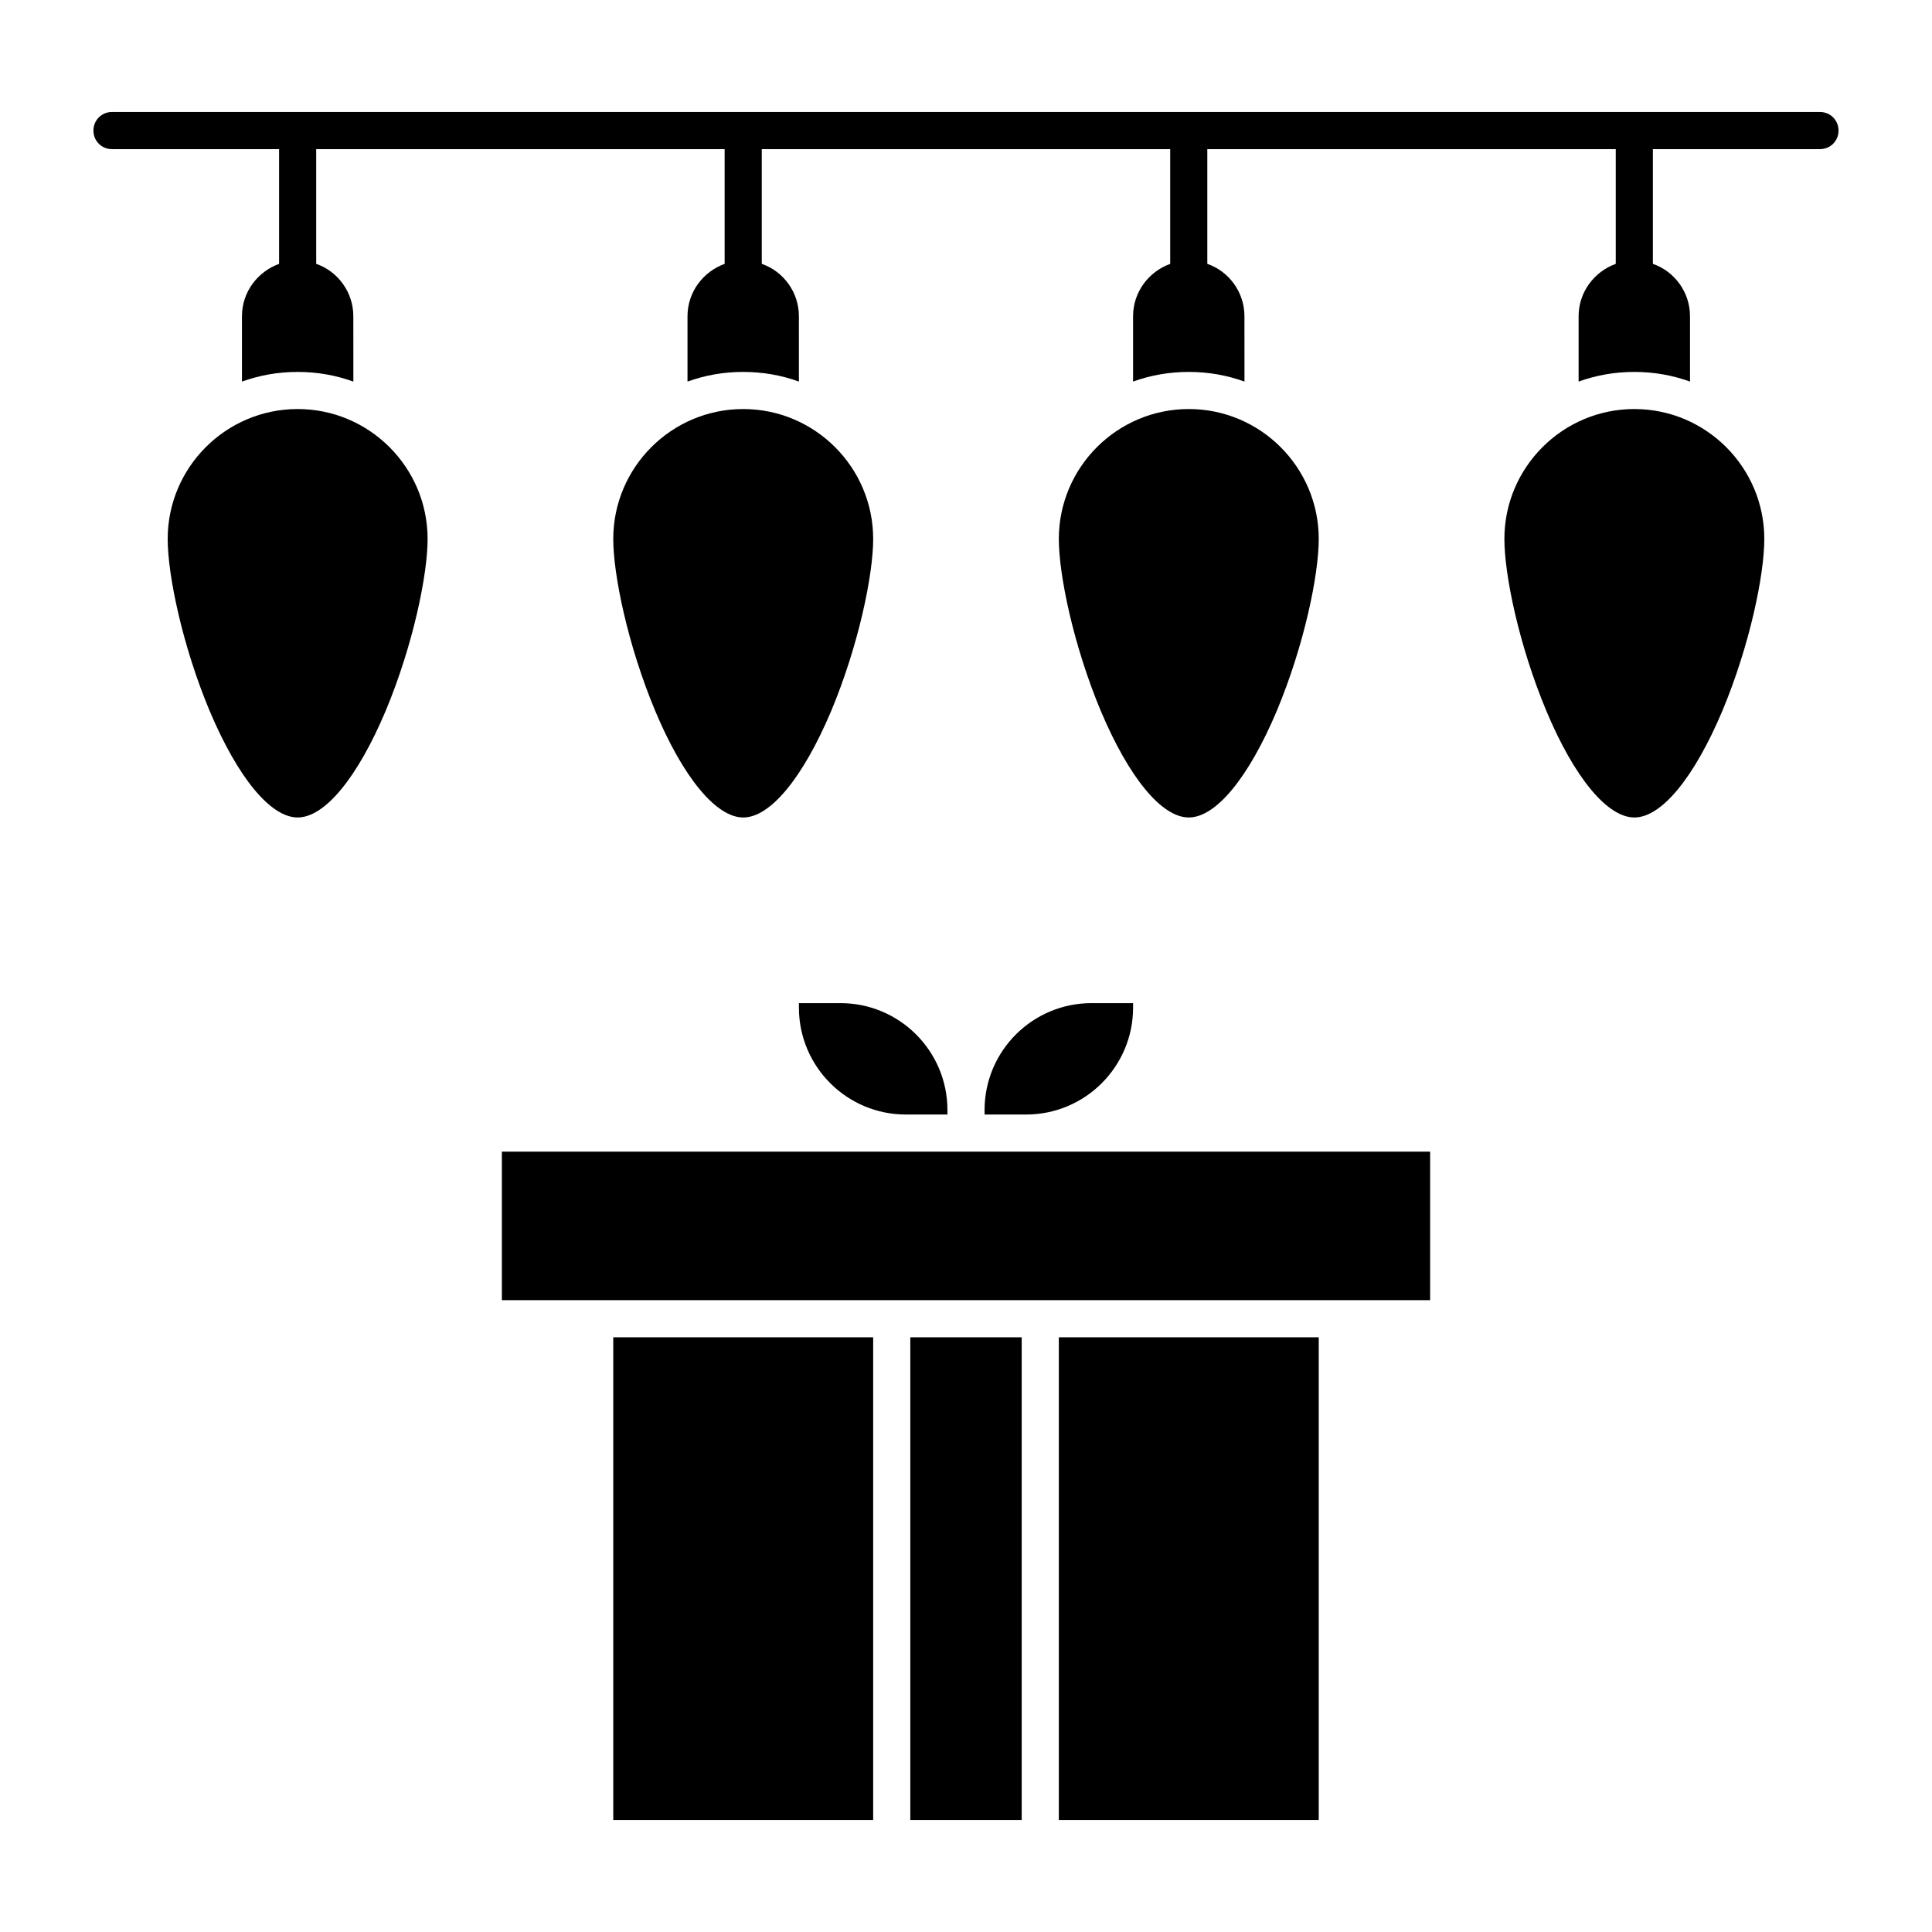
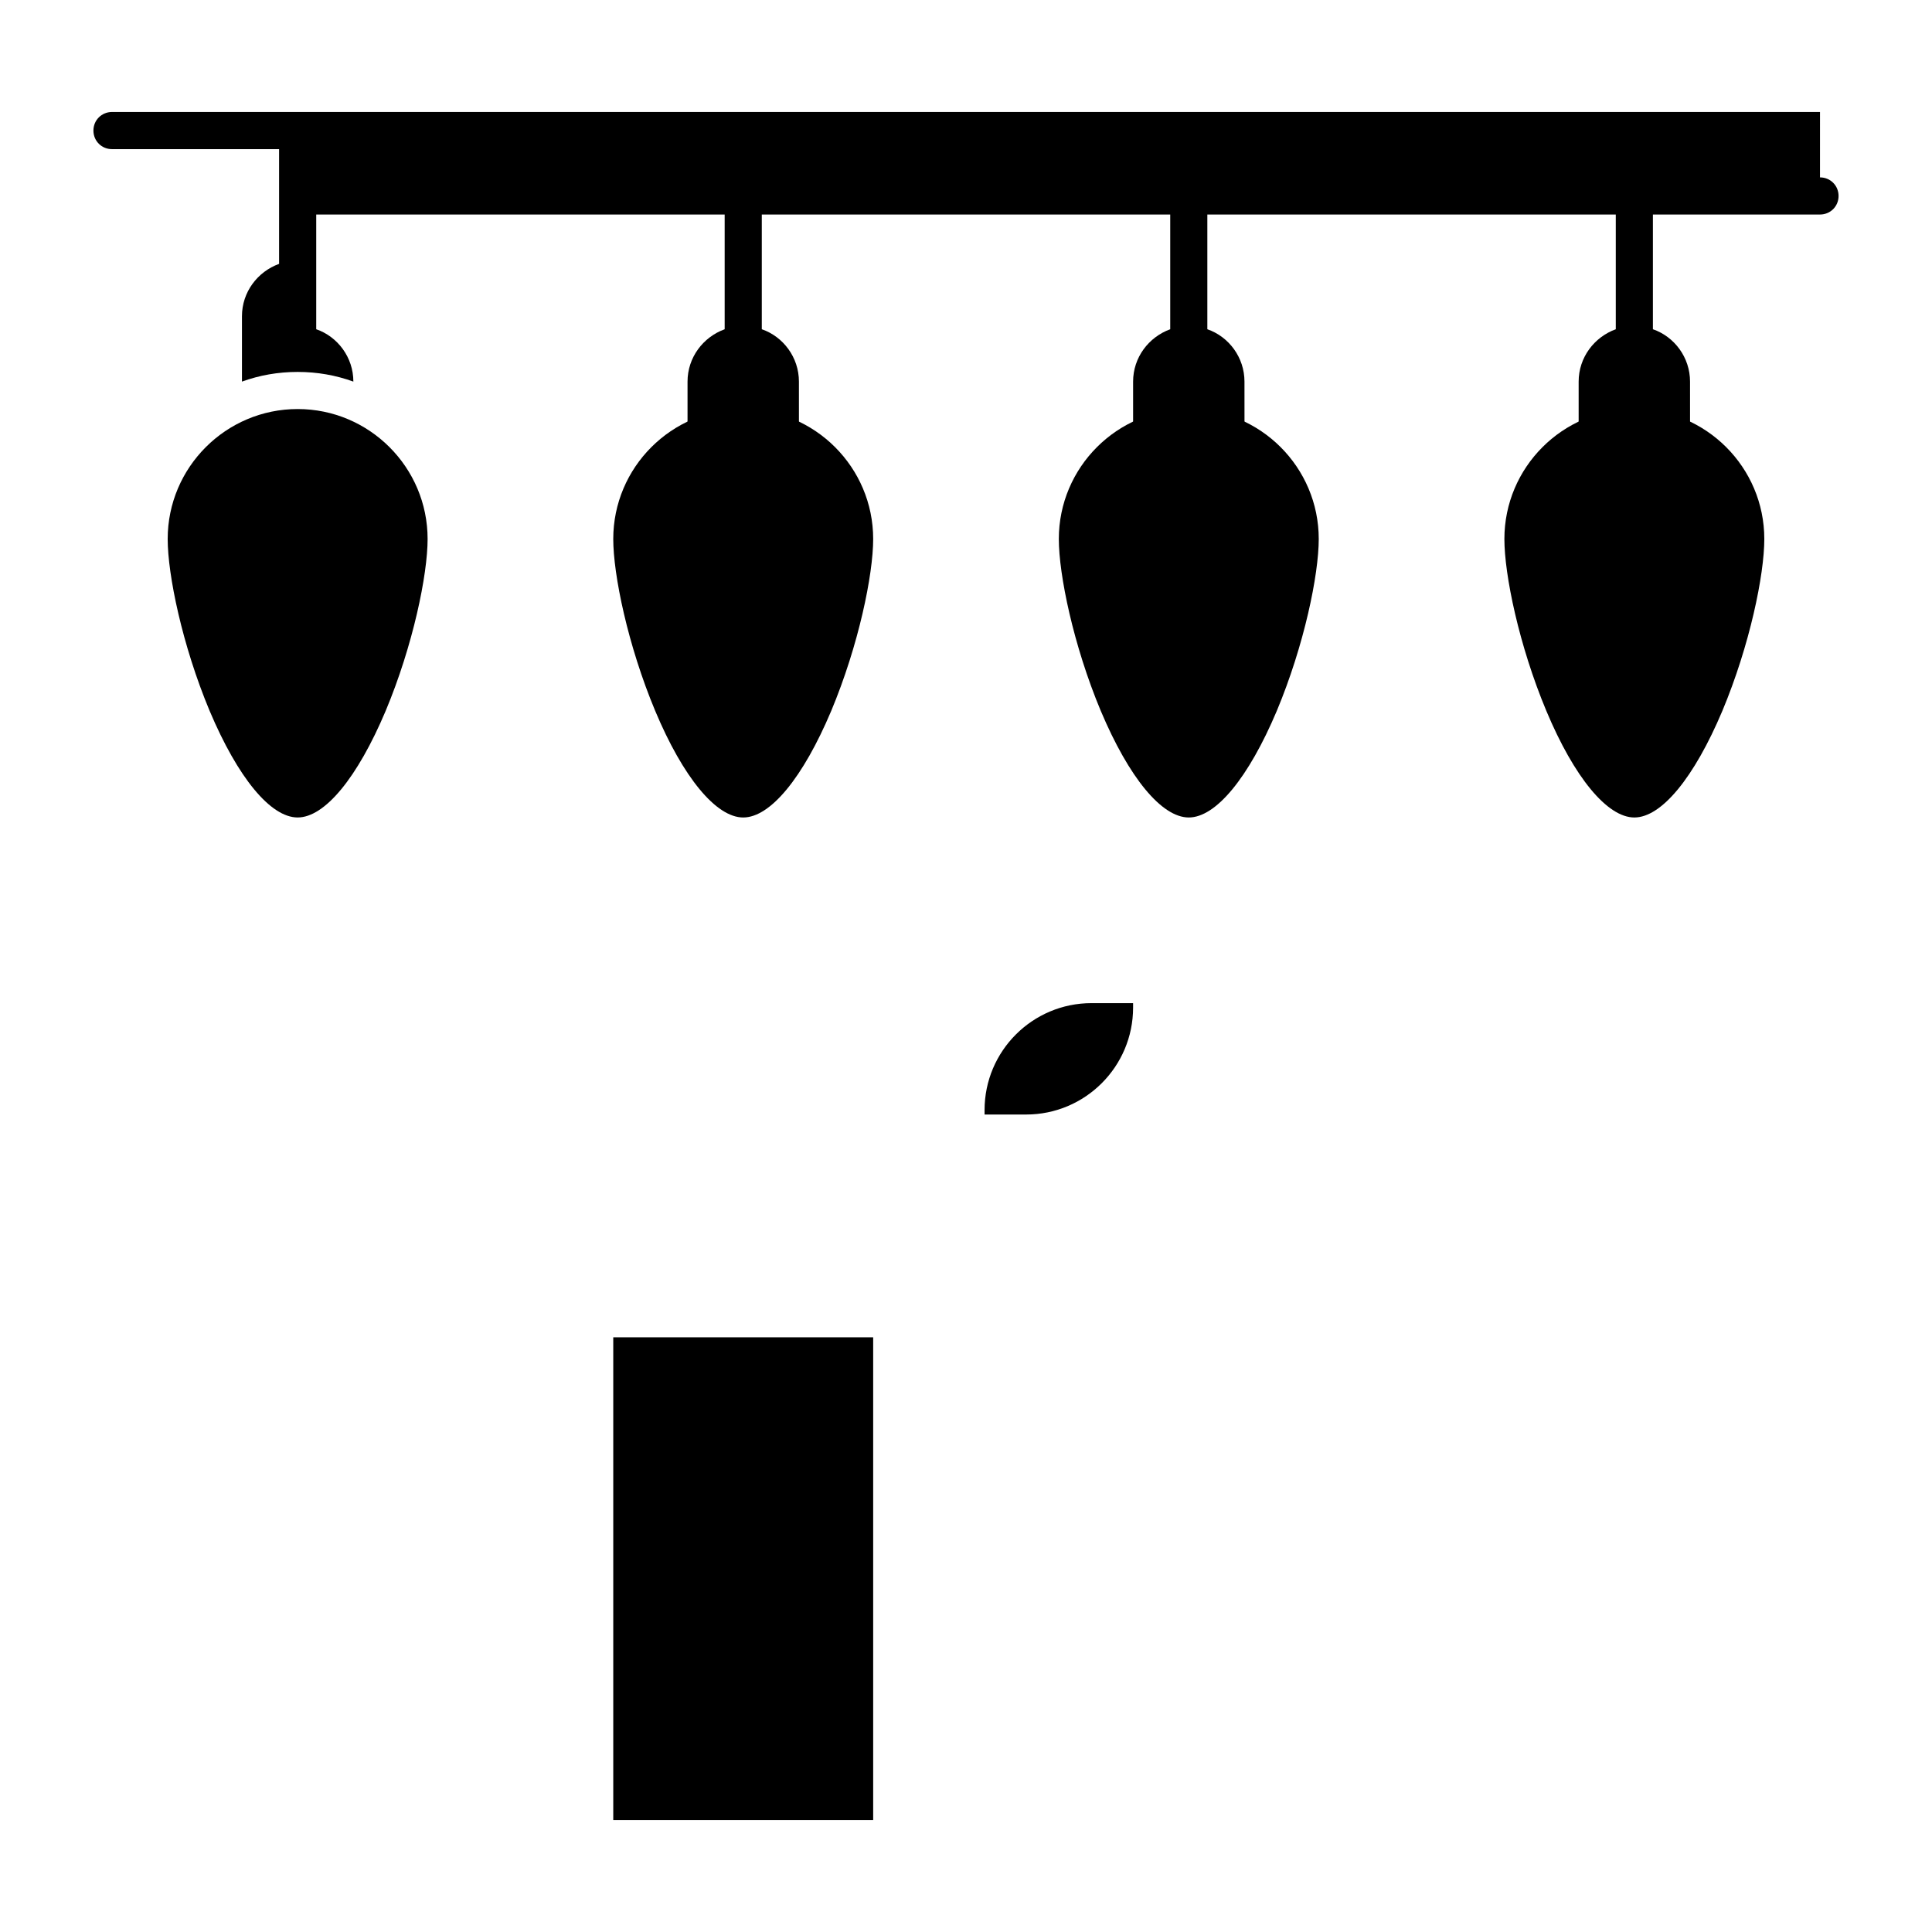
<svg xmlns="http://www.w3.org/2000/svg" fill="#000000" width="800px" height="800px" version="1.1" viewBox="144 144 512 512">
  <g>
-     <path d="m626.32 173.68h-452.64c-2.754 0-4.922 2.164-4.922 4.922 0 2.754 2.164 4.922 4.922 4.922h44.281v30.406c-5.707 2.066-9.84 7.477-9.84 13.875v17.32c4.625-1.672 9.543-2.559 14.762-2.559 5.215 0 10.137 0.887 14.762 2.559l-0.008-17.328c0-6.394-4.133-11.906-9.84-13.875v-30.402h108.24v30.406c-5.707 2.066-9.84 7.477-9.84 13.875v17.32c4.625-1.672 9.543-2.559 14.762-2.559 5.215 0 10.137 0.887 14.762 2.559l-0.004-17.324c0-6.394-4.133-11.906-9.84-13.875v-30.402h108.24v30.406c-5.707 2.066-9.84 7.477-9.84 13.875v17.32c4.625-1.672 9.543-2.559 14.762-2.559 5.215 0 10.137 0.887 14.762 2.559l-0.008-17.324c0-6.394-4.133-11.906-9.84-13.875v-30.402h108.24v30.406c-5.707 2.066-9.84 7.477-9.84 13.875v17.32c4.625-1.672 9.543-2.559 14.762-2.559 5.215 0 10.137 0.887 14.762 2.559l-0.004-17.324c0-6.394-4.133-11.906-9.84-13.875v-30.402h44.281c2.754 0 4.922-2.164 4.922-4.922-0.004-2.754-2.168-4.918-4.922-4.918z" />
+     <path d="m626.32 173.68h-452.64c-2.754 0-4.922 2.164-4.922 4.922 0 2.754 2.164 4.922 4.922 4.922h44.281v30.406c-5.707 2.066-9.84 7.477-9.84 13.875v17.32c4.625-1.672 9.543-2.559 14.762-2.559 5.215 0 10.137 0.887 14.762 2.559c0-6.394-4.133-11.906-9.84-13.875v-30.402h108.24v30.406c-5.707 2.066-9.84 7.477-9.84 13.875v17.32c4.625-1.672 9.543-2.559 14.762-2.559 5.215 0 10.137 0.887 14.762 2.559l-0.004-17.324c0-6.394-4.133-11.906-9.84-13.875v-30.402h108.24v30.406c-5.707 2.066-9.84 7.477-9.84 13.875v17.32c4.625-1.672 9.543-2.559 14.762-2.559 5.215 0 10.137 0.887 14.762 2.559l-0.008-17.324c0-6.394-4.133-11.906-9.84-13.875v-30.402h108.24v30.406c-5.707 2.066-9.84 7.477-9.84 13.875v17.32c4.625-1.672 9.543-2.559 14.762-2.559 5.215 0 10.137 0.887 14.762 2.559l-0.004-17.324c0-6.394-4.133-11.906-9.84-13.875v-30.402h44.281c2.754 0 4.922-2.164 4.922-4.922-0.004-2.754-2.168-4.918-4.922-4.918z" />
    <path d="m306.52 498.4h68.879v127.92h-68.879z" />
-     <path d="m355.72 411.02c0 15.645 12.695 28.34 28.34 28.34h11.02v-1.18c0-15.645-12.695-28.34-28.34-28.34h-11.02z" />
    <path d="m404.92 438.18v1.18h11.02c15.645 0 28.34-12.695 28.34-28.34v-1.18h-11.02c-15.645 0-28.34 12.691-28.34 28.34z" />
    <path d="m257.32 286.84c0-18.992-15.449-34.441-34.441-34.441s-34.441 15.449-34.441 34.441c0 9.445 3.836 28.141 11.121 45.559 7.481 17.711 16.141 28.238 23.324 28.238s15.844-10.527 23.32-28.242c7.281-17.414 11.117-36.109 11.117-45.555z" />
    <path d="m459.04 360.64c7.184 0 15.844-10.527 23.32-28.242 7.281-17.418 11.121-36.113 11.121-45.559 0-18.992-15.449-34.441-34.441-34.441-18.992 0-34.441 15.449-34.441 34.441 0 9.445 3.836 28.141 11.121 45.559 7.477 17.715 16.137 28.242 23.32 28.242z" />
    <path d="m340.96 252.4c-18.992 0-34.441 15.449-34.441 34.441 0 9.445 3.836 28.141 11.121 45.559 7.379 17.613 16.137 28.242 23.32 28.242 7.184 0 15.844-10.527 23.32-28.242 7.281-17.418 11.121-36.113 11.121-45.559 0-18.992-15.449-34.441-34.441-34.441z" />
    <path d="m611.56 286.84c0-18.992-15.449-34.441-34.441-34.441-18.992 0-34.441 15.449-34.441 34.441 0 9.445 3.836 28.141 11.121 45.559 7.379 17.613 16.137 28.242 23.32 28.242 7.184 0 15.844-10.527 23.32-28.242 7.285-17.418 11.121-36.113 11.121-45.559z" />
-     <path d="m400 449.2h-123v39.359h246v-39.359z" />
-     <path d="m424.6 498.4h68.879v127.92h-68.879z" />
-     <path d="m385.24 498.4h29.52v127.92h-29.52z" />
  </g>
</svg>